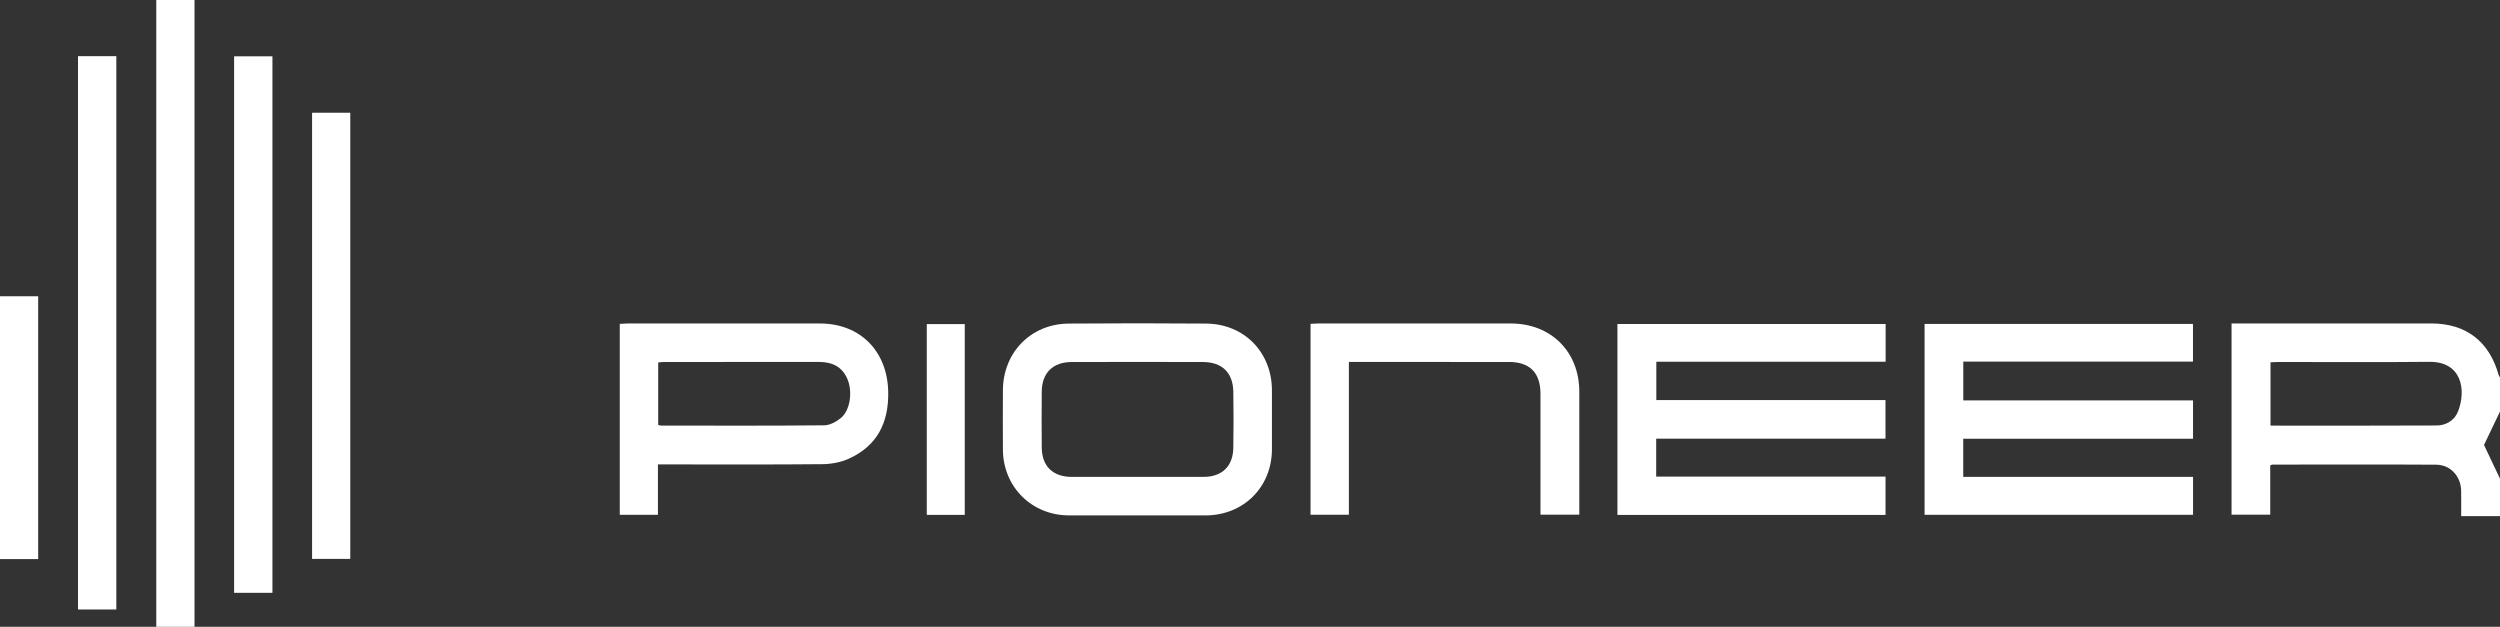
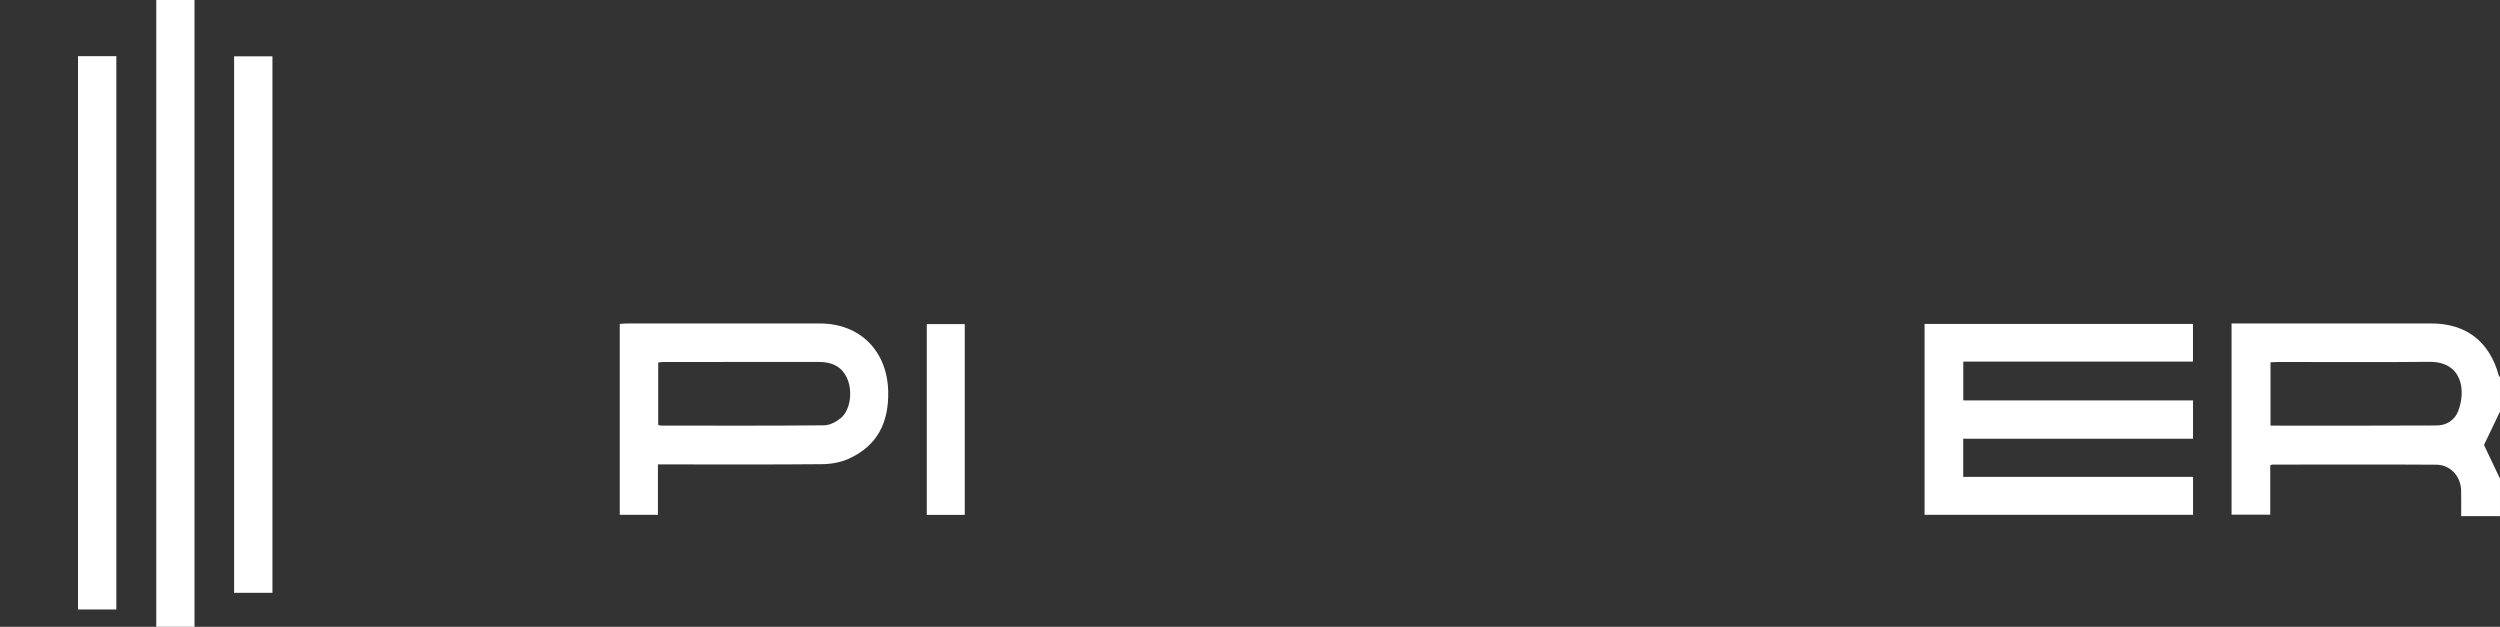
<svg xmlns="http://www.w3.org/2000/svg" id="Layer_2" data-name="Layer 2" viewBox="0 0 1598.75 400.85">
  <rect x="0" y="0" width="1598.75" height="400.85" fill="#333333" stroke="none" />
  <defs>
    <style> .cls-1 { fill: #fff; stroke-width: 0px; } </style>
  </defs>
  <g id="Layer_1-2" data-name="Layer 1">
    <g>
      <path class="cls-1" d="m1598.75,330.08h-24.83c0-6.18.09-11.28-.02-16.38-.2-9.1-6.84-16.47-15.94-16.53-34.95-.22-69.9-.08-104.84-.06-.29,0-.58.24-1.3.54v31.48h-24.74v-122.29h5.85c40.61,0,81.22-.01,121.83,0,22.3,0,37.24,11.53,43.19,33.21.12.44.52.81.79,1.21v21.95c-3.51,7.32-7.01,14.63-10.22,21.33,3.28,6.92,6.75,14.25,10.22,21.58v23.95Zm-146.76-57.89c35.7,0,70.95.1,106.2-.09,6.23-.03,11.56-3.33,13.8-9.16,5.24-13.64,2.35-31.78-18.5-31.55-32.11.34-64.22.09-96.33.1-1.62,0-3.25.13-5.17.22v40.49Z" />
      <path class="cls-1" d="m1230.77,329.21v-122.05h171.64v24.09h-146.89v24.81h146.92v24.52h-146.96v24.39h146.97v24.25h-171.67Z" />
-       <path class="cls-1" d="m1059.13,280.53v24.27h146.67v24.49h-171.45v-122.1h171.51v24.13h-146.64v24.5h146.55v24.71h-146.63Z" />
-       <path class="cls-1" d="m727.5,329.59c-14.66,0-29.31.04-43.97,0-23.78-.08-42-18.22-42.17-42.03-.09-12.64-.05-25.28,0-37.91.08-24.21,17.87-42.52,42.03-42.72,29.31-.24,58.63-.24,87.94,0,24.31.2,41.98,18.31,42.07,42.59.05,12.64.06,25.28,0,37.91-.11,24.15-18.21,42.12-42.42,42.17-14.49.03-28.98,0-43.47,0Zm-.18-24.62c14.16,0,28.31.03,42.47,0,11.65-.03,18.71-6.79,18.91-18.48.2-11.97.17-23.94.01-35.91-.17-12.22-7.14-19.04-19.47-19.07-27.98-.07-55.95-.08-83.93,0-12.02.04-18.99,6.97-19.11,18.85-.12,11.97-.12,23.94,0,35.91.12,11.92,7.13,18.68,19.16,18.7,13.99.02,27.98,0,41.97,0Z" />
      <path class="cls-1" d="m420.74,296.99v32.21h-24.4v-122.08c1.73-.09,3.49-.25,5.24-.25,40.94-.01,81.88-.04,122.82,0,25.81.03,43.1,17.8,43.61,43.61.39,19.8-7,34.64-25.28,42.9-5.12,2.32-11.22,3.4-16.89,3.46-32.95.32-65.9.15-98.86.15h-6.26Zm.18-25.26c.76.2,1.23.43,1.69.43,34.81.02,69.61.17,104.41-.17,3.6-.03,7.72-2.23,10.64-4.6,6.02-4.9,7.75-16.75,4.24-25.05-3.33-7.88-9.81-10.87-17.99-10.87-33.14,0-66.28,0-99.42.01-1.12,0-2.23.2-3.57.33v39.91Z" />
      <path class="cls-1" d="m124.38,400.85h-24.44V0h24.44v400.85Z" />
-       <path class="cls-1" d="m985.14,329.13v-5.44c0-23.93.02-47.87,0-71.8-.01-13.52-6.78-20.4-20.15-20.41-32.46-.04-64.92-.01-97.39-.01-1.48,0-2.95,0-4.99,0v97.71h-24.52v-122.07c1.72-.09,3.48-.25,5.23-.25,40.95-.01,81.9-.05,122.86,0,25.69.03,43.74,18.02,43.78,43.56.04,24.6,0,49.19,0,73.79,0,1.48,0,2.97,0,4.91h-24.82Z" />
      <path class="cls-1" d="m49.89,35.92h24.5v353.84h-24.5V35.92Z" />
      <path class="cls-1" d="m149.71,36.02h24.51v343.09h-24.51V36.02Z" />
-       <path class="cls-1" d="m199.58,72.09h24.42v285.32h-24.42V72.09Z" />
-       <path class="cls-1" d="m0,189.46h24.41v168.07H0v-168.07Z" />
      <path class="cls-1" d="m616.96,329.26h-24.28v-122h24.28v122Z" />
    </g>
  </g>
</svg>